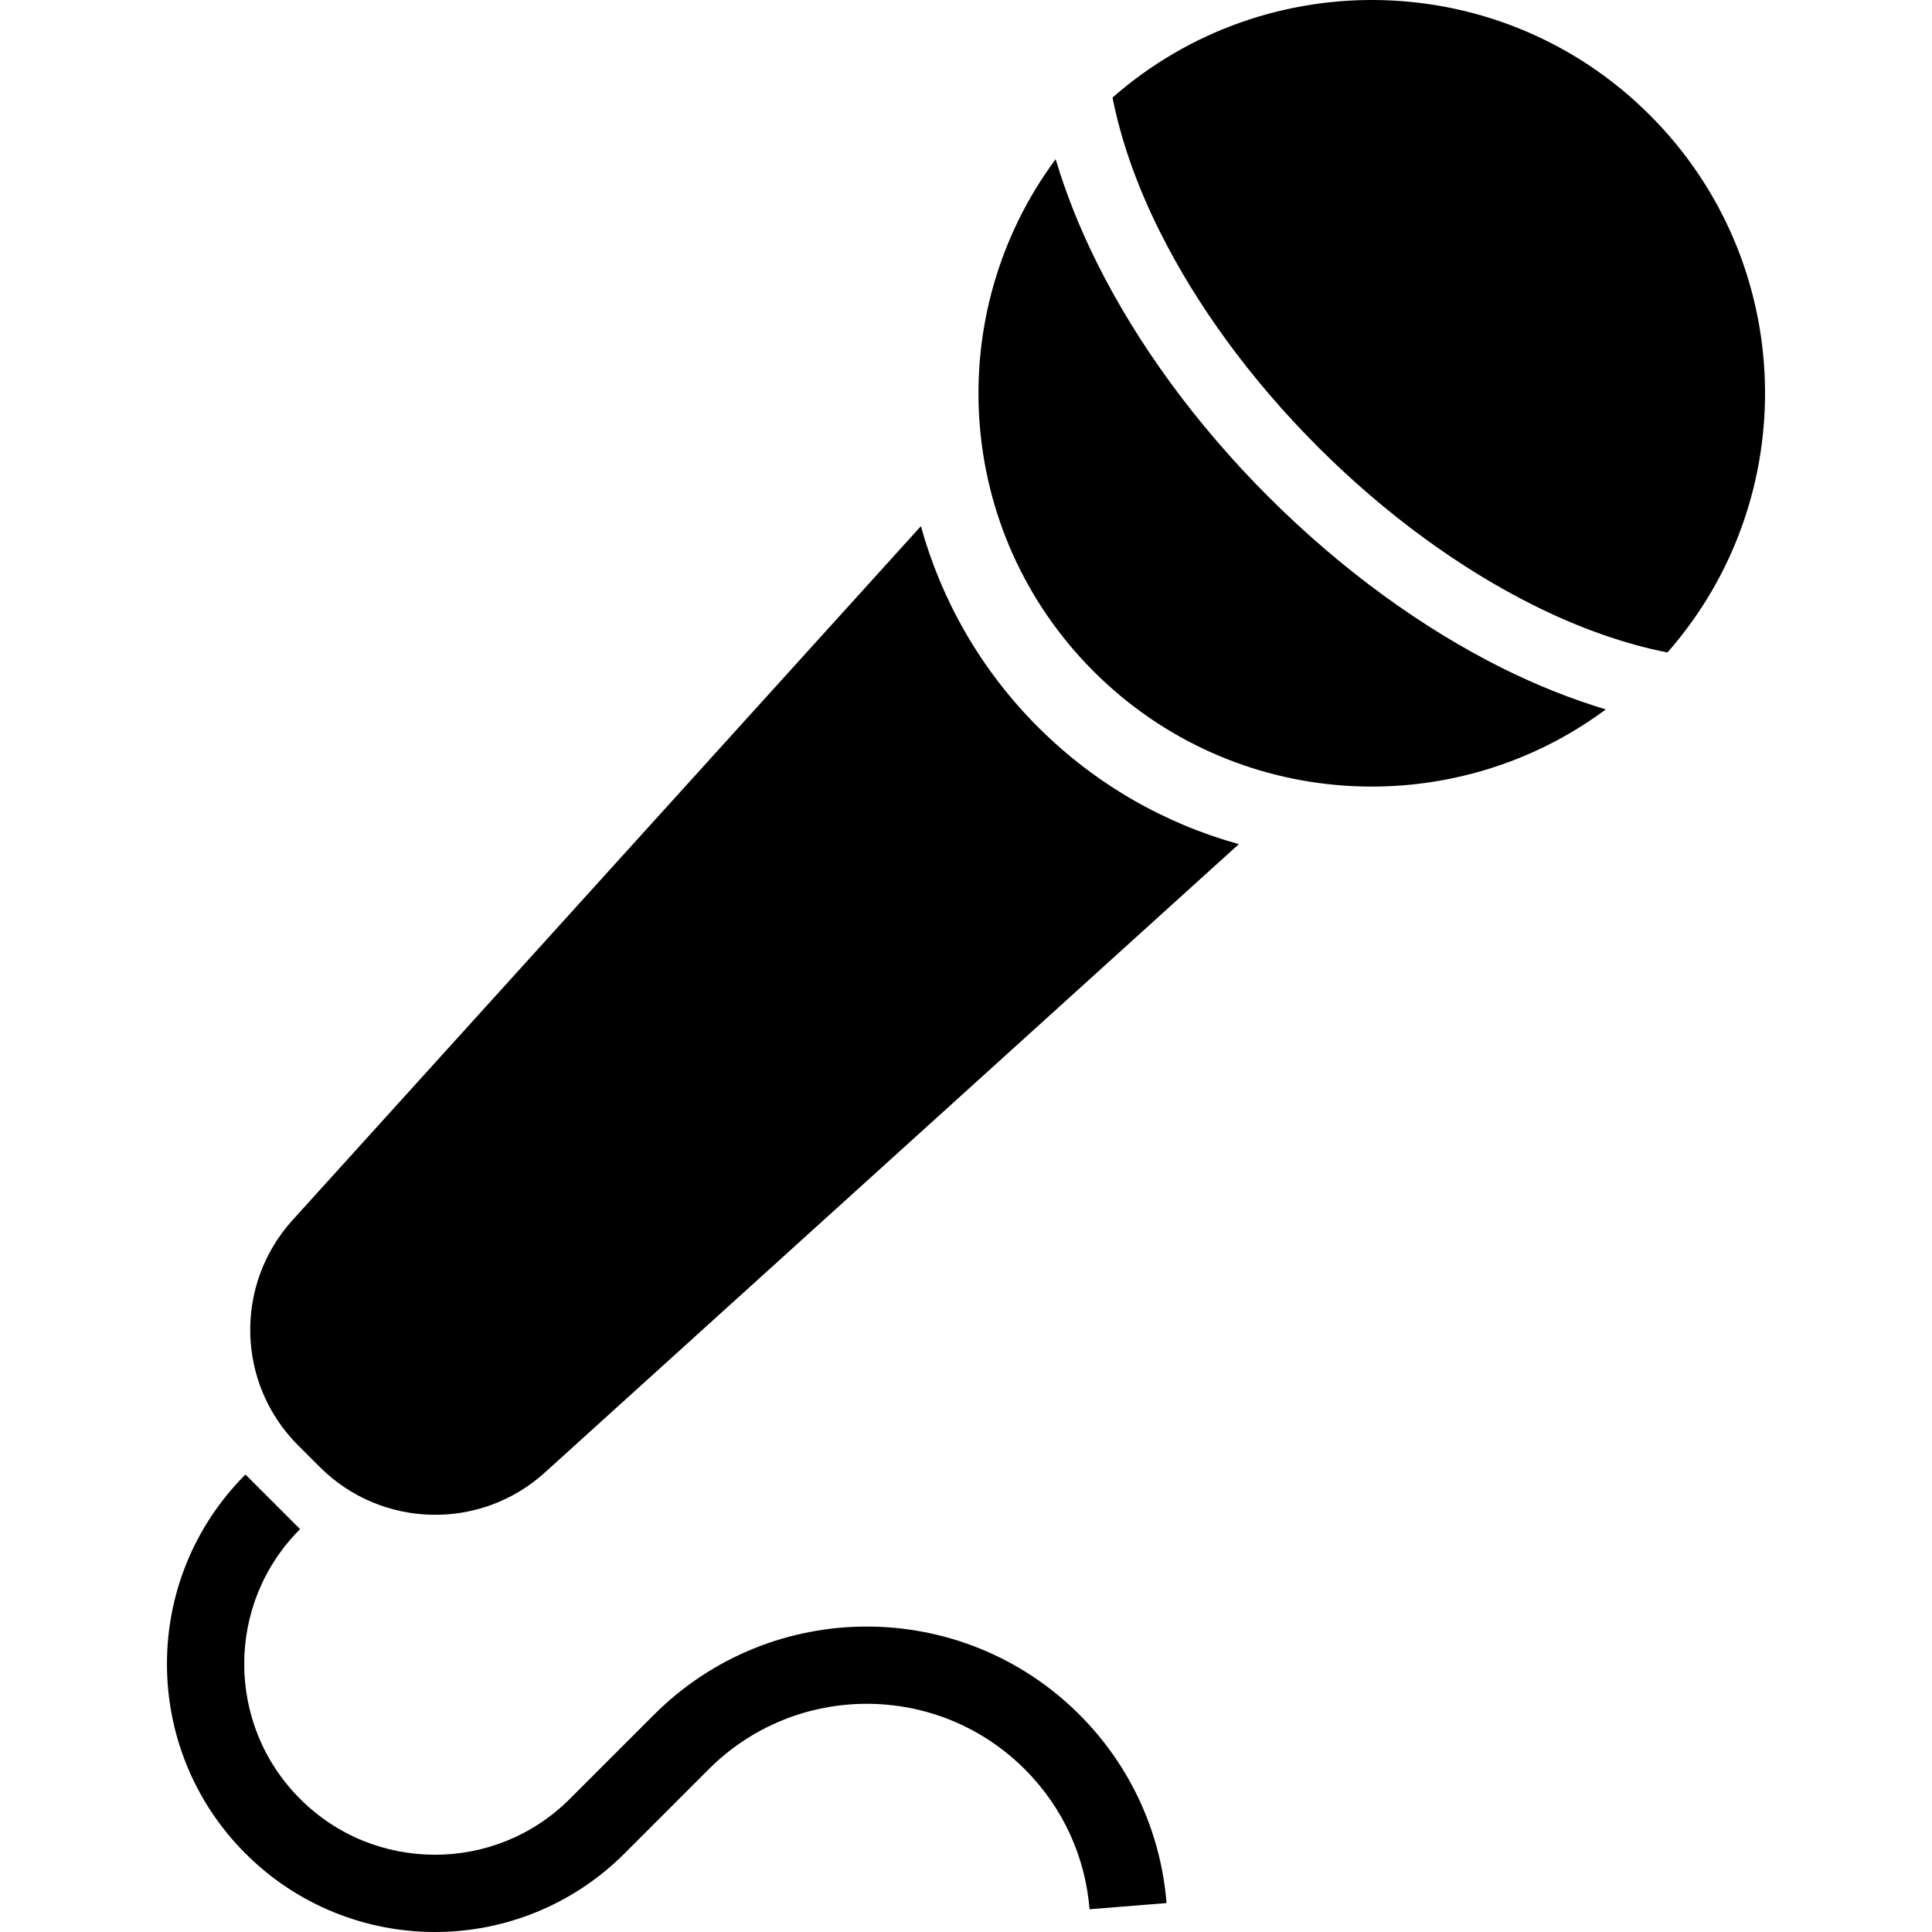
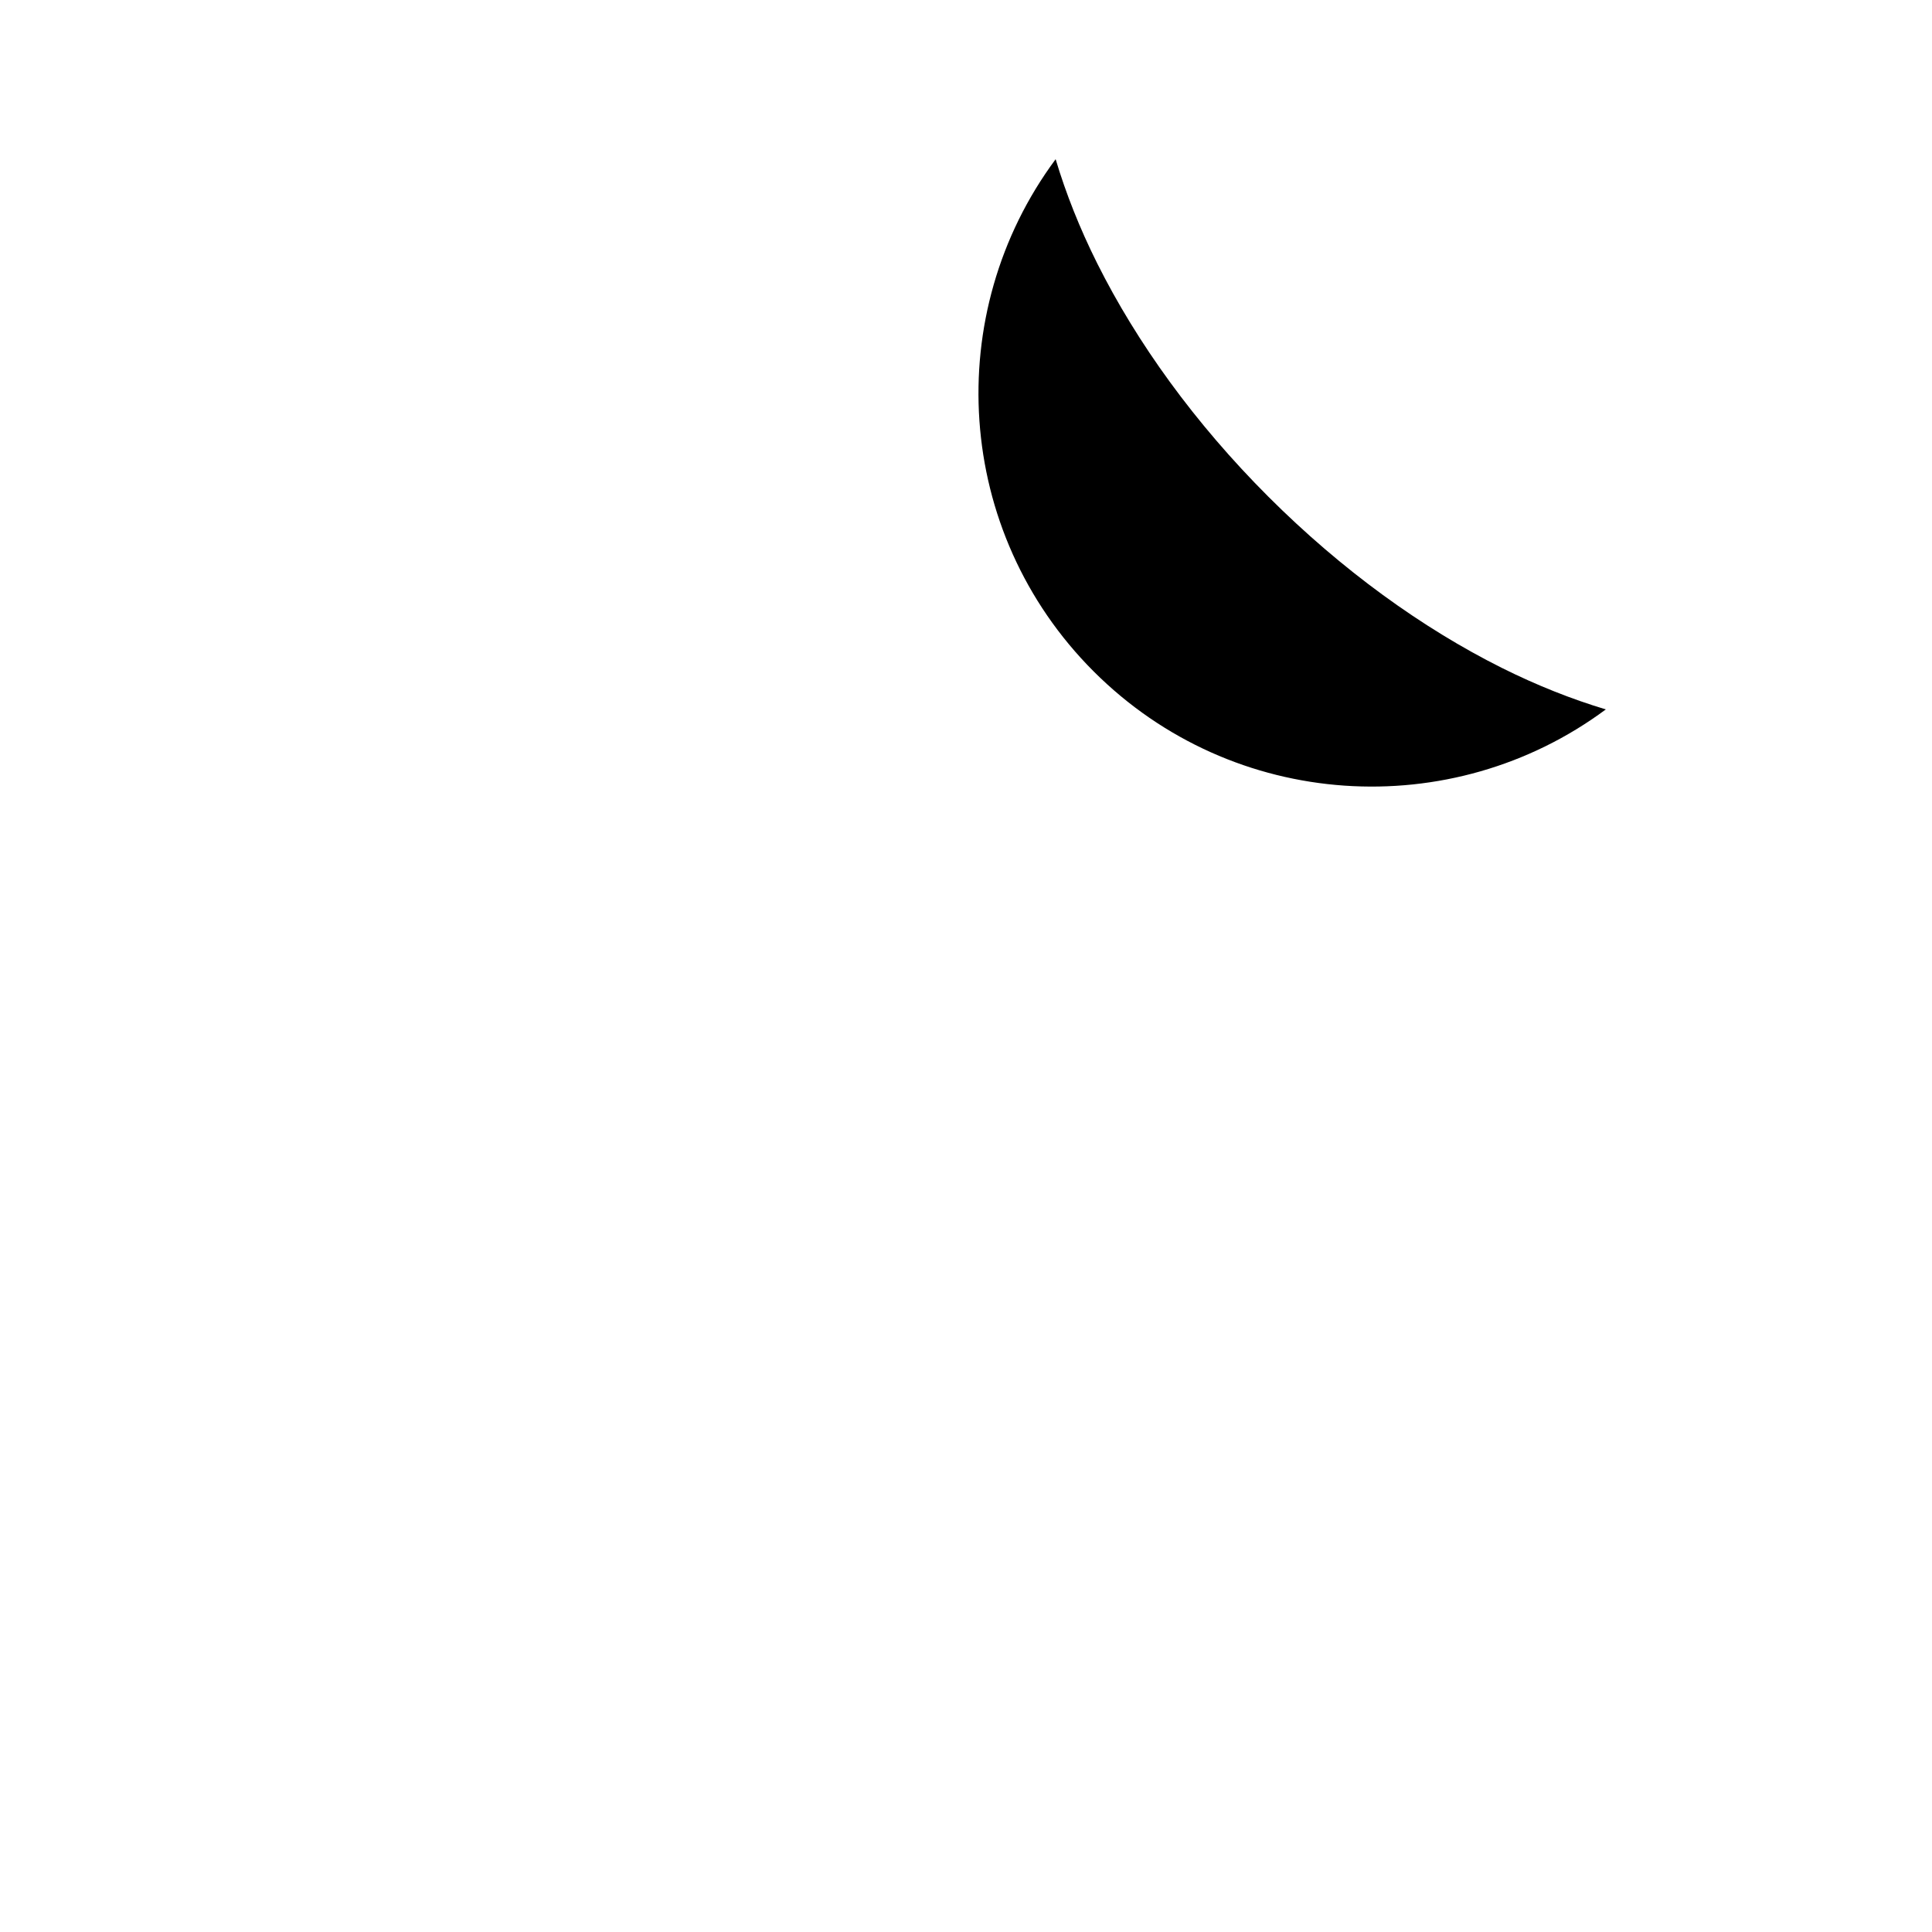
<svg xmlns="http://www.w3.org/2000/svg" version="1.1" id="_x32_" x="0px" y="0px" viewBox="0 0 512 512" style="width: 256px; height: 256px; opacity: 1;" xml:space="preserve">
  <style type="text/css">
	.st0{fill:#4B4B4B;}
</style>
  <g>
-     <path class="st0" d="M437.24,30.516c-39.078-39.086-101.472-40.61-142.411-4.661c2.187,11.109,6.366,23.201,12.575,35.588   c9.536,19.08,23.71,38.848,41.889,57.019c18.171,18.172,37.94,32.344,57.012,41.88c12.387,6.21,24.48,10.388,35.588,12.568   C477.859,131.982,476.318,69.603,437.24,30.516z" style="fill: rgb(0, 0, 0);" />
    <path class="st0" d="M336.128,131.629c-19.524-19.523-34.844-40.799-45.37-61.862c-4.638-9.282-8.291-18.516-11.003-27.577   c-30.287,40.816-26.937,98.72,10.069,135.734c37.014,37.014,94.935,40.365,135.734,10.077c-9.052-2.72-18.286-6.374-27.576-11.011   C376.926,166.455,355.659,151.143,336.128,131.629z" style="fill: rgb(0, 0, 0);" />
-     <path class="st0" d="M244.044,139.445L77.505,323.367c-15.475,17.106-14.828,43.331,1.475,59.642l5.768,5.759   c16.304,16.304,42.536,16.959,59.634,1.475l183.922-166.537c-19.498-5.408-37.915-15.73-53.227-31.034   C259.782,177.368,249.451,158.951,244.044,139.445z" style="fill: rgb(0, 0, 0);" />
-     <path class="st0" d="M229.698,431.058c-20.366-0.017-40.823,7.799-56.356,23.34l-22.333,22.324   c-9.888,9.881-22.767,14.796-35.736,14.804c-12.977-0.008-25.855-4.908-35.752-14.804c-9.896-9.912-14.796-22.792-14.804-35.785   c0.008-12.953,4.924-25.807,14.804-35.703l-14.468-14.468v-0.008c-13.838,13.821-20.826,32.042-20.809,50.18   c-0.017,18.138,6.939,36.407,20.801,50.253c13.853,13.862,32.09,20.818,50.228,20.809c18.154,0.008,36.375-6.964,50.212-20.792   l22.325-22.333c11.601-11.584,26.691-17.335,41.888-17.352c15.198,0.017,30.288,5.768,41.889,17.352   c10.372,10.372,16.058,23.545,17.155,37.095l20.4-1.638c-1.45-18.187-9.176-36.039-23.078-49.933   C270.521,438.857,250.057,431.041,229.698,431.058z" style="fill: rgb(0, 0, 0);" />
  </g>
</svg>